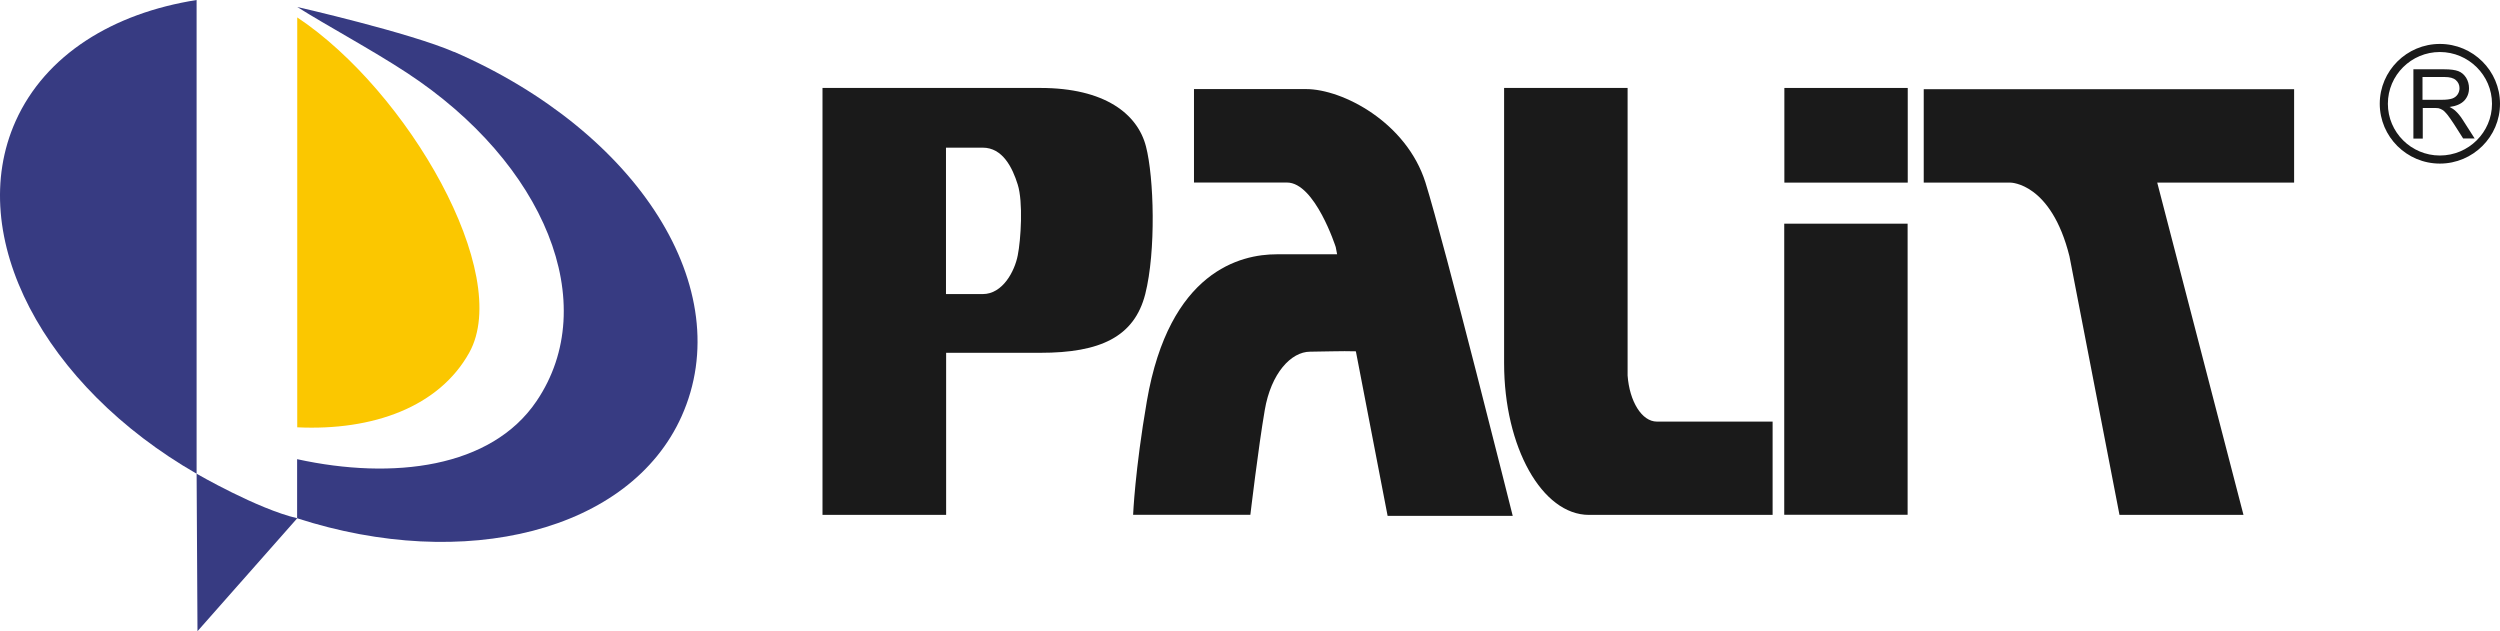
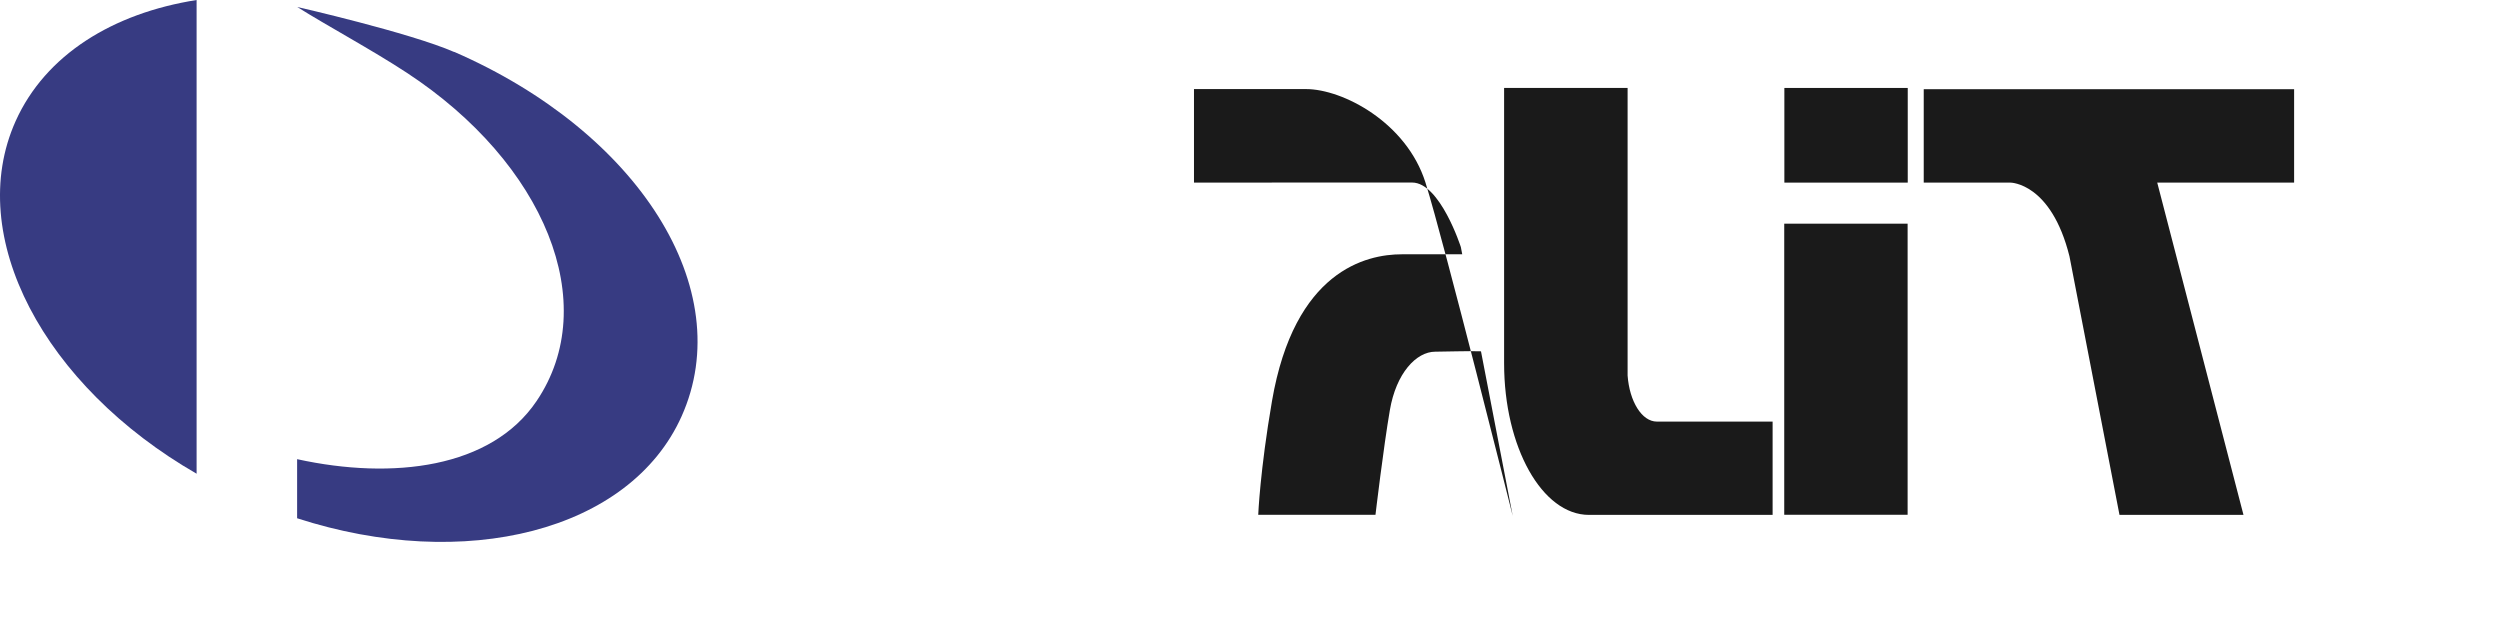
<svg xmlns="http://www.w3.org/2000/svg" xmlns:ns1="http://sodipodi.sourceforge.net/DTD/sodipodi-0.dtd" xmlns:ns2="http://www.inkscape.org/namespaces/inkscape" width="495.046" height="124.988" viewBox="0 0 178.216 44.994" fill="none" version="1.1" id="svg11" ns1:docname="Palit logo.svg" ns2:version="1.4 (86a8ad7, 2024-10-11)">
  <defs id="defs11" />
  <ns1:namedview id="namedview11" pagecolor="#ffffff" bordercolor="#000000" borderopacity="0.25" ns2:showpageshadow="2" ns2:pageopacity="0.0" ns2:pagecheckerboard="0" ns2:deskcolor="#d1d1d1" ns2:zoom="1.773" ns2:cx="244.21884" ns2:cy="35.815003" ns2:window-width="1920" ns2:window-height="1001" ns2:window-x="-9" ns2:window-y="-9" ns2:window-maximized="1" ns2:current-layer="svg11" />
  <path fill-rule="evenodd" clip-rule="evenodd" d="m 163.53,13.018 h -9.748 l 6.148,23.686 h -8.839 l -3.565,-18.428 c -1.31,-5.259 -4.206,-5.259 -4.206,-5.259 h -6.184 V 6.358 h 26.403 v 6.66 z" fill="white" id="path1" style="fill:#1a1a1a" />
-   <path d="M 85.115,13.018 V 6.349 h 7.984 c 2.611,0 7.164,2.368 8.519,6.669 1.345,4.301 6.219,23.757 6.219,23.757 h -8.919 l -2.263,-11.732 c -0.936,-0.035 -2.513,0.027 -3.261,0.027 -1.355,0 -2.789,1.534 -3.235,4.168 -0.454,2.634 -1.025,7.458 -1.025,7.458 h -8.358 c 0,0 0.125,-3.139 0.98,-8.105 1.595,-9.285 6.71,-10.464 9.249,-10.464 h 4.313 l -0.098,-0.514 c 0,0 -1.479,-4.602 -3.475,-4.602 h -6.639 z" fill="white" id="path2" style="fill:#1a1a1a" />
-   <path d="m 74.164,6.269 c 4.58,0 6.933,1.845 7.53,4.177 0.57,2.199 0.722,7.458 -0.053,10.517 -0.784,3.059 -3.217,4.186 -7.476,4.186 h -6.719 v 11.555 h -8.813 V 6.269 Z m -6.719,14.694 h 2.611 c 1.435,0 2.281,-1.649 2.495,-2.758 0.223,-1.1 0.392,-3.804 0,-5.046 -0.383,-1.233 -1.087,-2.634 -2.495,-2.634 h -2.62 v 10.438 z" fill="white" id="path3" style="fill:#1a1a1a" />
+   <path d="M 85.115,13.018 V 6.349 h 7.984 c 2.611,0 7.164,2.368 8.519,6.669 1.345,4.301 6.219,23.757 6.219,23.757 l -2.263,-11.732 c -0.936,-0.035 -2.513,0.027 -3.261,0.027 -1.355,0 -2.789,1.534 -3.235,4.168 -0.454,2.634 -1.025,7.458 -1.025,7.458 h -8.358 c 0,0 0.125,-3.139 0.98,-8.105 1.595,-9.285 6.71,-10.464 9.249,-10.464 h 4.313 l -0.098,-0.514 c 0,0 -1.479,-4.602 -3.475,-4.602 h -6.639 z" fill="white" id="path2" style="fill:#1a1a1a" />
  <path d="m 107.213,6.269 h 8.813 V 26.772 c 0.134,1.845 1.016,3.281 2.085,3.281 h 8.252 v 6.651 h -13.09 c -3.342,0 -6.051,-4.833 -6.051,-10.801 V 6.269 Z" fill="white" id="path4" style="fill:#1a1a1a" />
  <path d="m 135.987,15.944 v 20.751 h -8.795 v -20.751 z m -8.786,-9.675 h 8.795 v 6.748 h -8.795 z" fill="white" id="path5" style="fill:#1a1a1a" />
  <path fill-rule="evenodd" clip-rule="evenodd" d="m 1.112,8.637 c 2.121,-4.727 6.933,-7.697 12.903,-8.637 V 33.769 C 3.144,27.517 -2.559,16.84 1.112,8.637 Z" fill="white" id="path6" style="fill:#373b82;fill-opacity:1" />
-   <path fill-rule="evenodd" clip-rule="evenodd" d="m 14.016,33.769 c 0,0 4.331,2.51 7.173,3.175 l -7.111,8.052 z" fill="white" id="path7" style="fill:#373b82;fill-opacity:1" />
  <path fill-rule="evenodd" clip-rule="evenodd" d="m 32.381,3.698 c 13.143,5.72 20.263,16.929 16.209,25.974 -3.68,8.212 -15.46,11.138 -27.41,7.272 v -4.212 c 6.852,1.499 13.839,0.63 17.064,-4.133 4.705,-6.944 0.588,-16.964 -9.241,-23.411 -2.486,-1.632 -5.703,-3.361 -7.815,-4.691 0,0 8.011,1.827 11.192,3.21 z" fill="white" id="path8" style="fill:#373b82;fill-opacity:1" />
-   <path d="M 21.189,30.452 V 1.241 c 7.886,5.25 15.389,18.277 12.261,23.899 -2.147,3.858 -6.843,5.578 -12.261,5.321 z" fill="#fbc700" id="path9" />
-   <path d="m 172.042,9.861 v -4.922 h 2.201 c 0.436,0 0.775,0.044 1.006,0.133 0.232,0.089 0.41,0.248 0.553,0.47 0.134,0.222 0.205,0.47 0.205,0.745 0,0.355 -0.116,0.647 -0.339,0.887 -0.231,0.239 -0.579,0.39 -1.051,0.452 0.169,0.08 0.303,0.168 0.392,0.248 0.196,0.177 0.374,0.39 0.543,0.656 l 0.856,1.339 h -0.82 l -0.65,-1.02 c -0.196,-0.293 -0.348,-0.523 -0.473,-0.674 -0.124,-0.151 -0.231,-0.266 -0.329,-0.328 -0.098,-0.062 -0.196,-0.106 -0.303,-0.133 -0.072,-0.009 -0.196,-0.018 -0.366,-0.018 h -0.757 v 2.182 h -0.66 z m 0.659,-2.749 h 1.408 c 0.303,0 0.535,-0.035 0.704,-0.089 0.169,-0.062 0.294,-0.16 0.383,-0.293 0.089,-0.133 0.134,-0.284 0.134,-0.443 0,-0.231 -0.089,-0.426 -0.259,-0.576 -0.169,-0.151 -0.436,-0.222 -0.811,-0.222 h -1.568 v 1.632 z" fill="white" id="path10" style="fill:#1a1a1a" />
-   <path d="m 169.644,7.396 c 0,2.35 1.925,4.265 4.286,4.265 2.362,0 4.286,-1.916 4.286,-4.265 0,-2.35 -1.924,-4.265 -4.286,-4.265 -2.361,0 -4.286,1.915 -4.286,4.265 z m 0.579,0 c 0,-2.04 1.667,-3.689 3.707,-3.689 2.041,0 3.716,1.658 3.716,3.689 0,2.031 -1.666,3.689 -3.716,3.689 -2.049,0 -3.707,-1.658 -3.707,-3.689 z" fill="white" id="path11" style="fill:#1a1a1a" />
</svg>